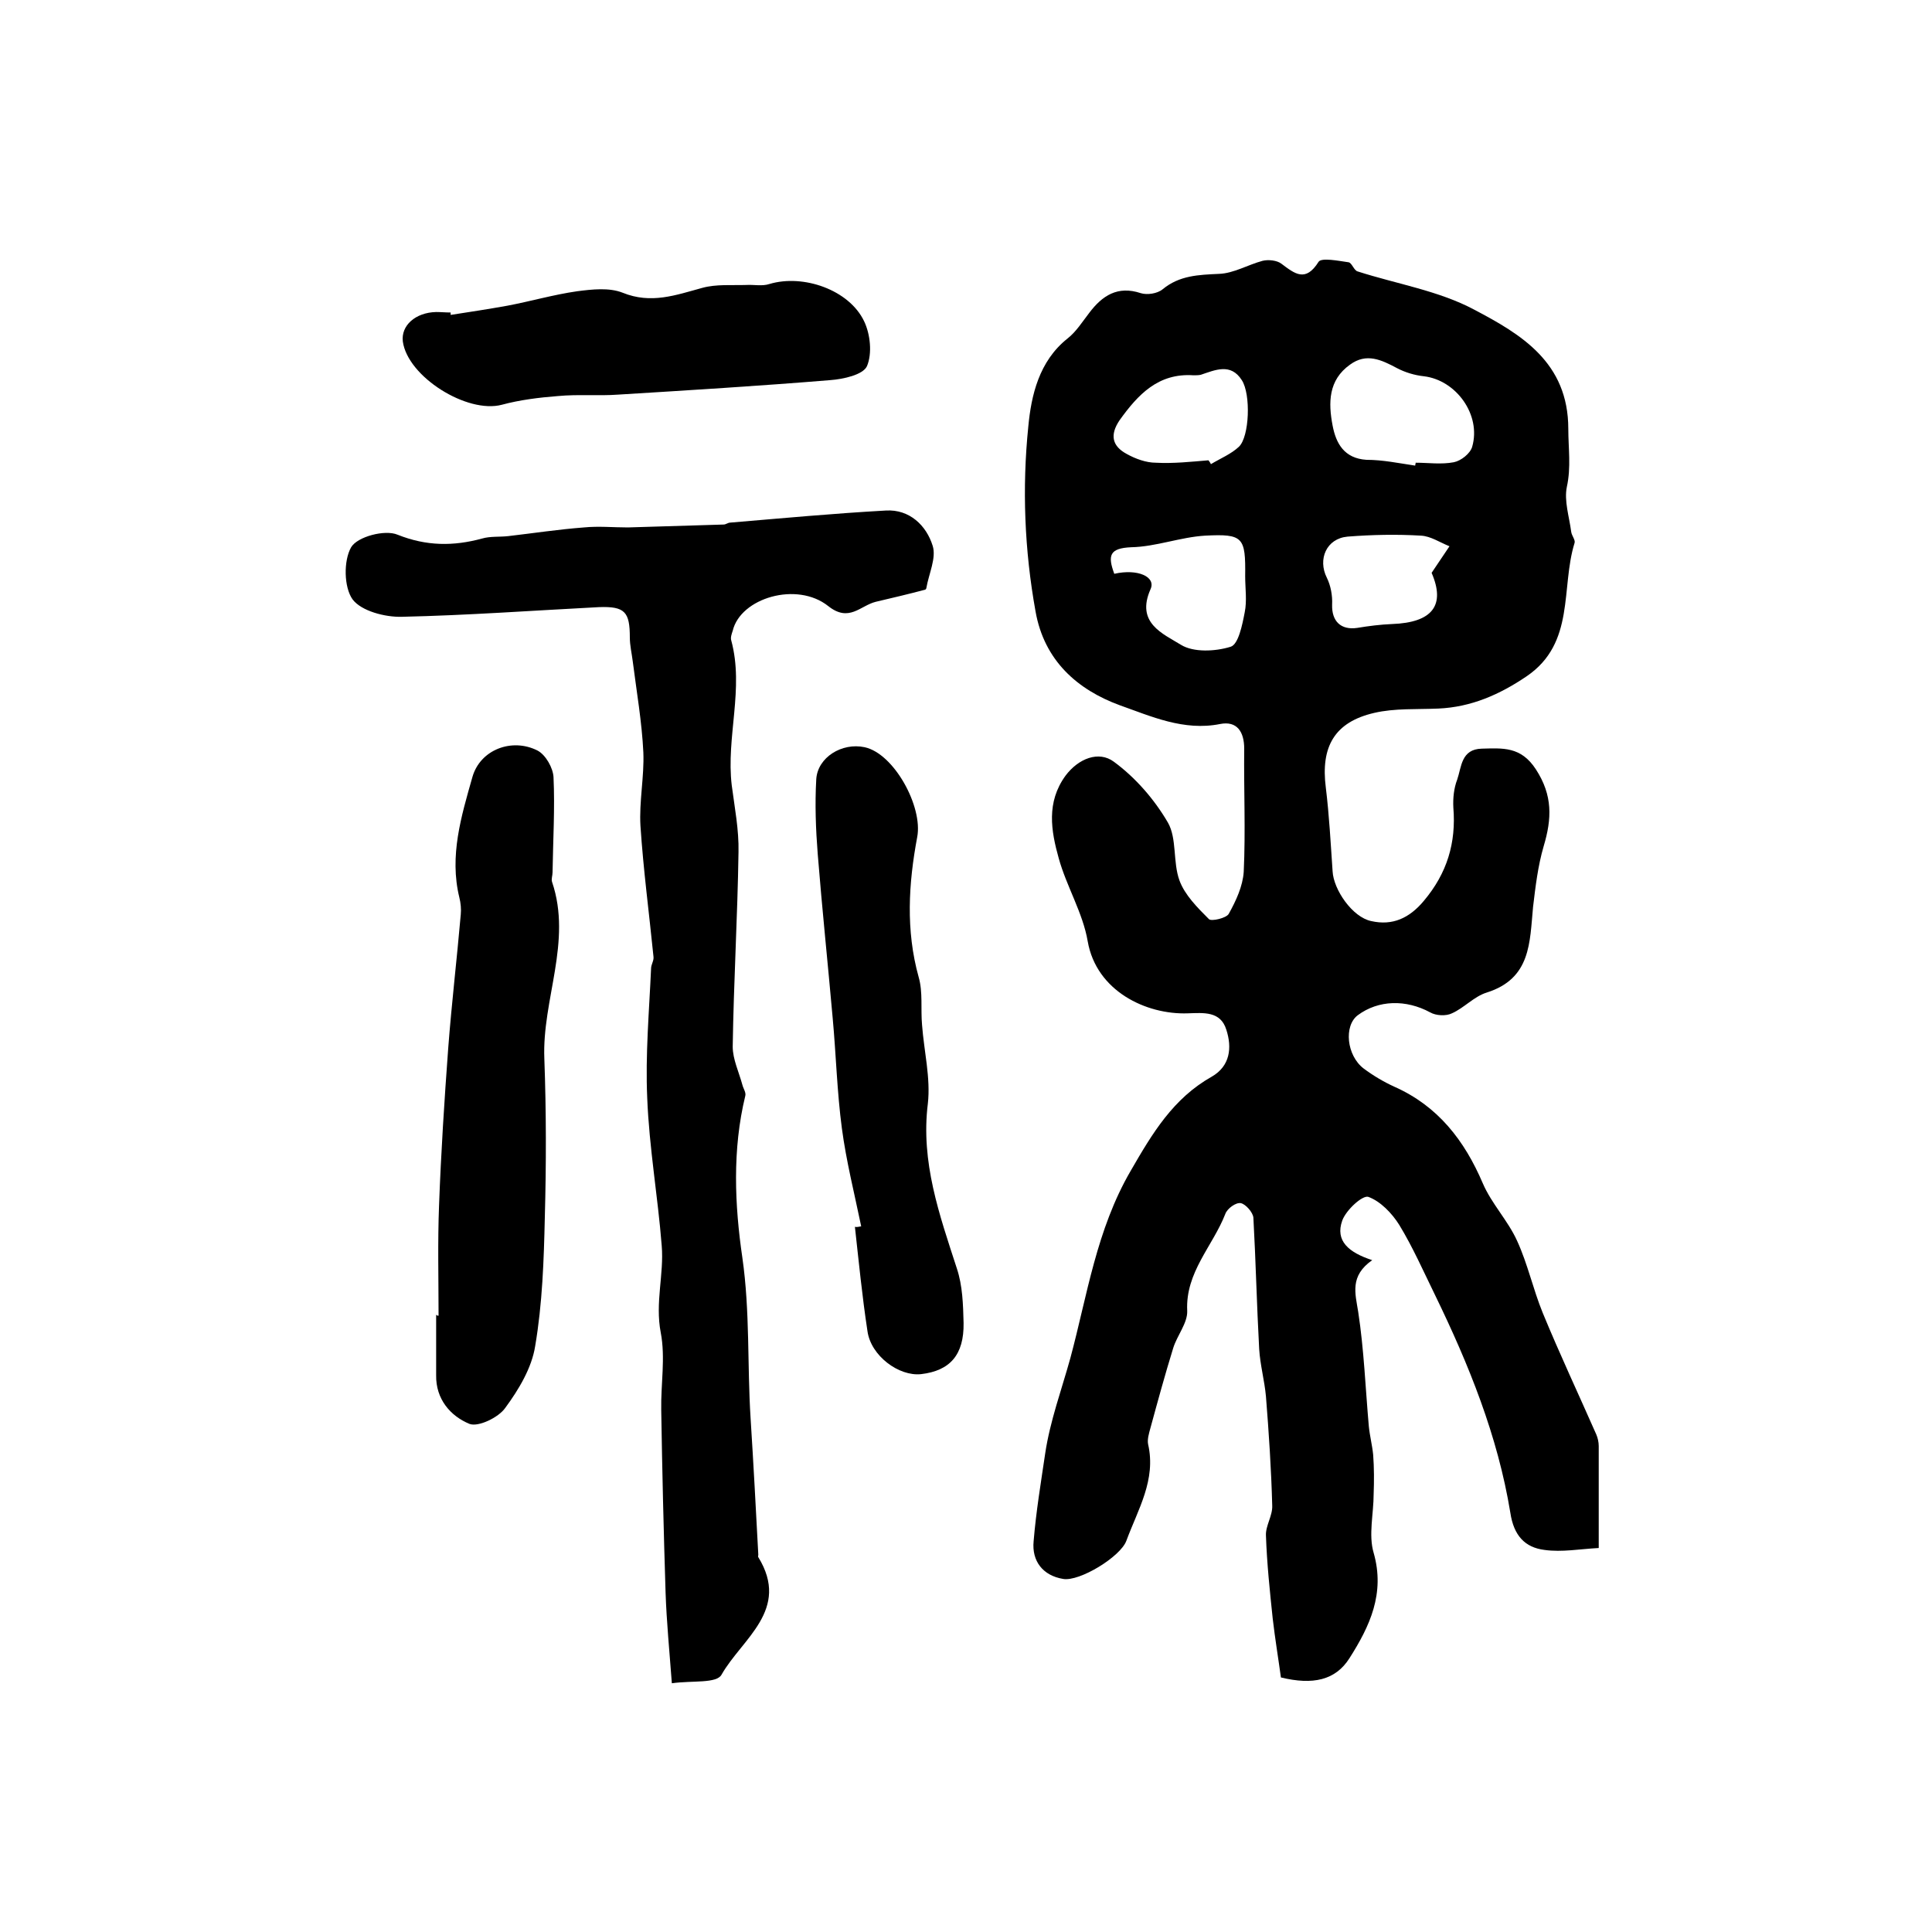
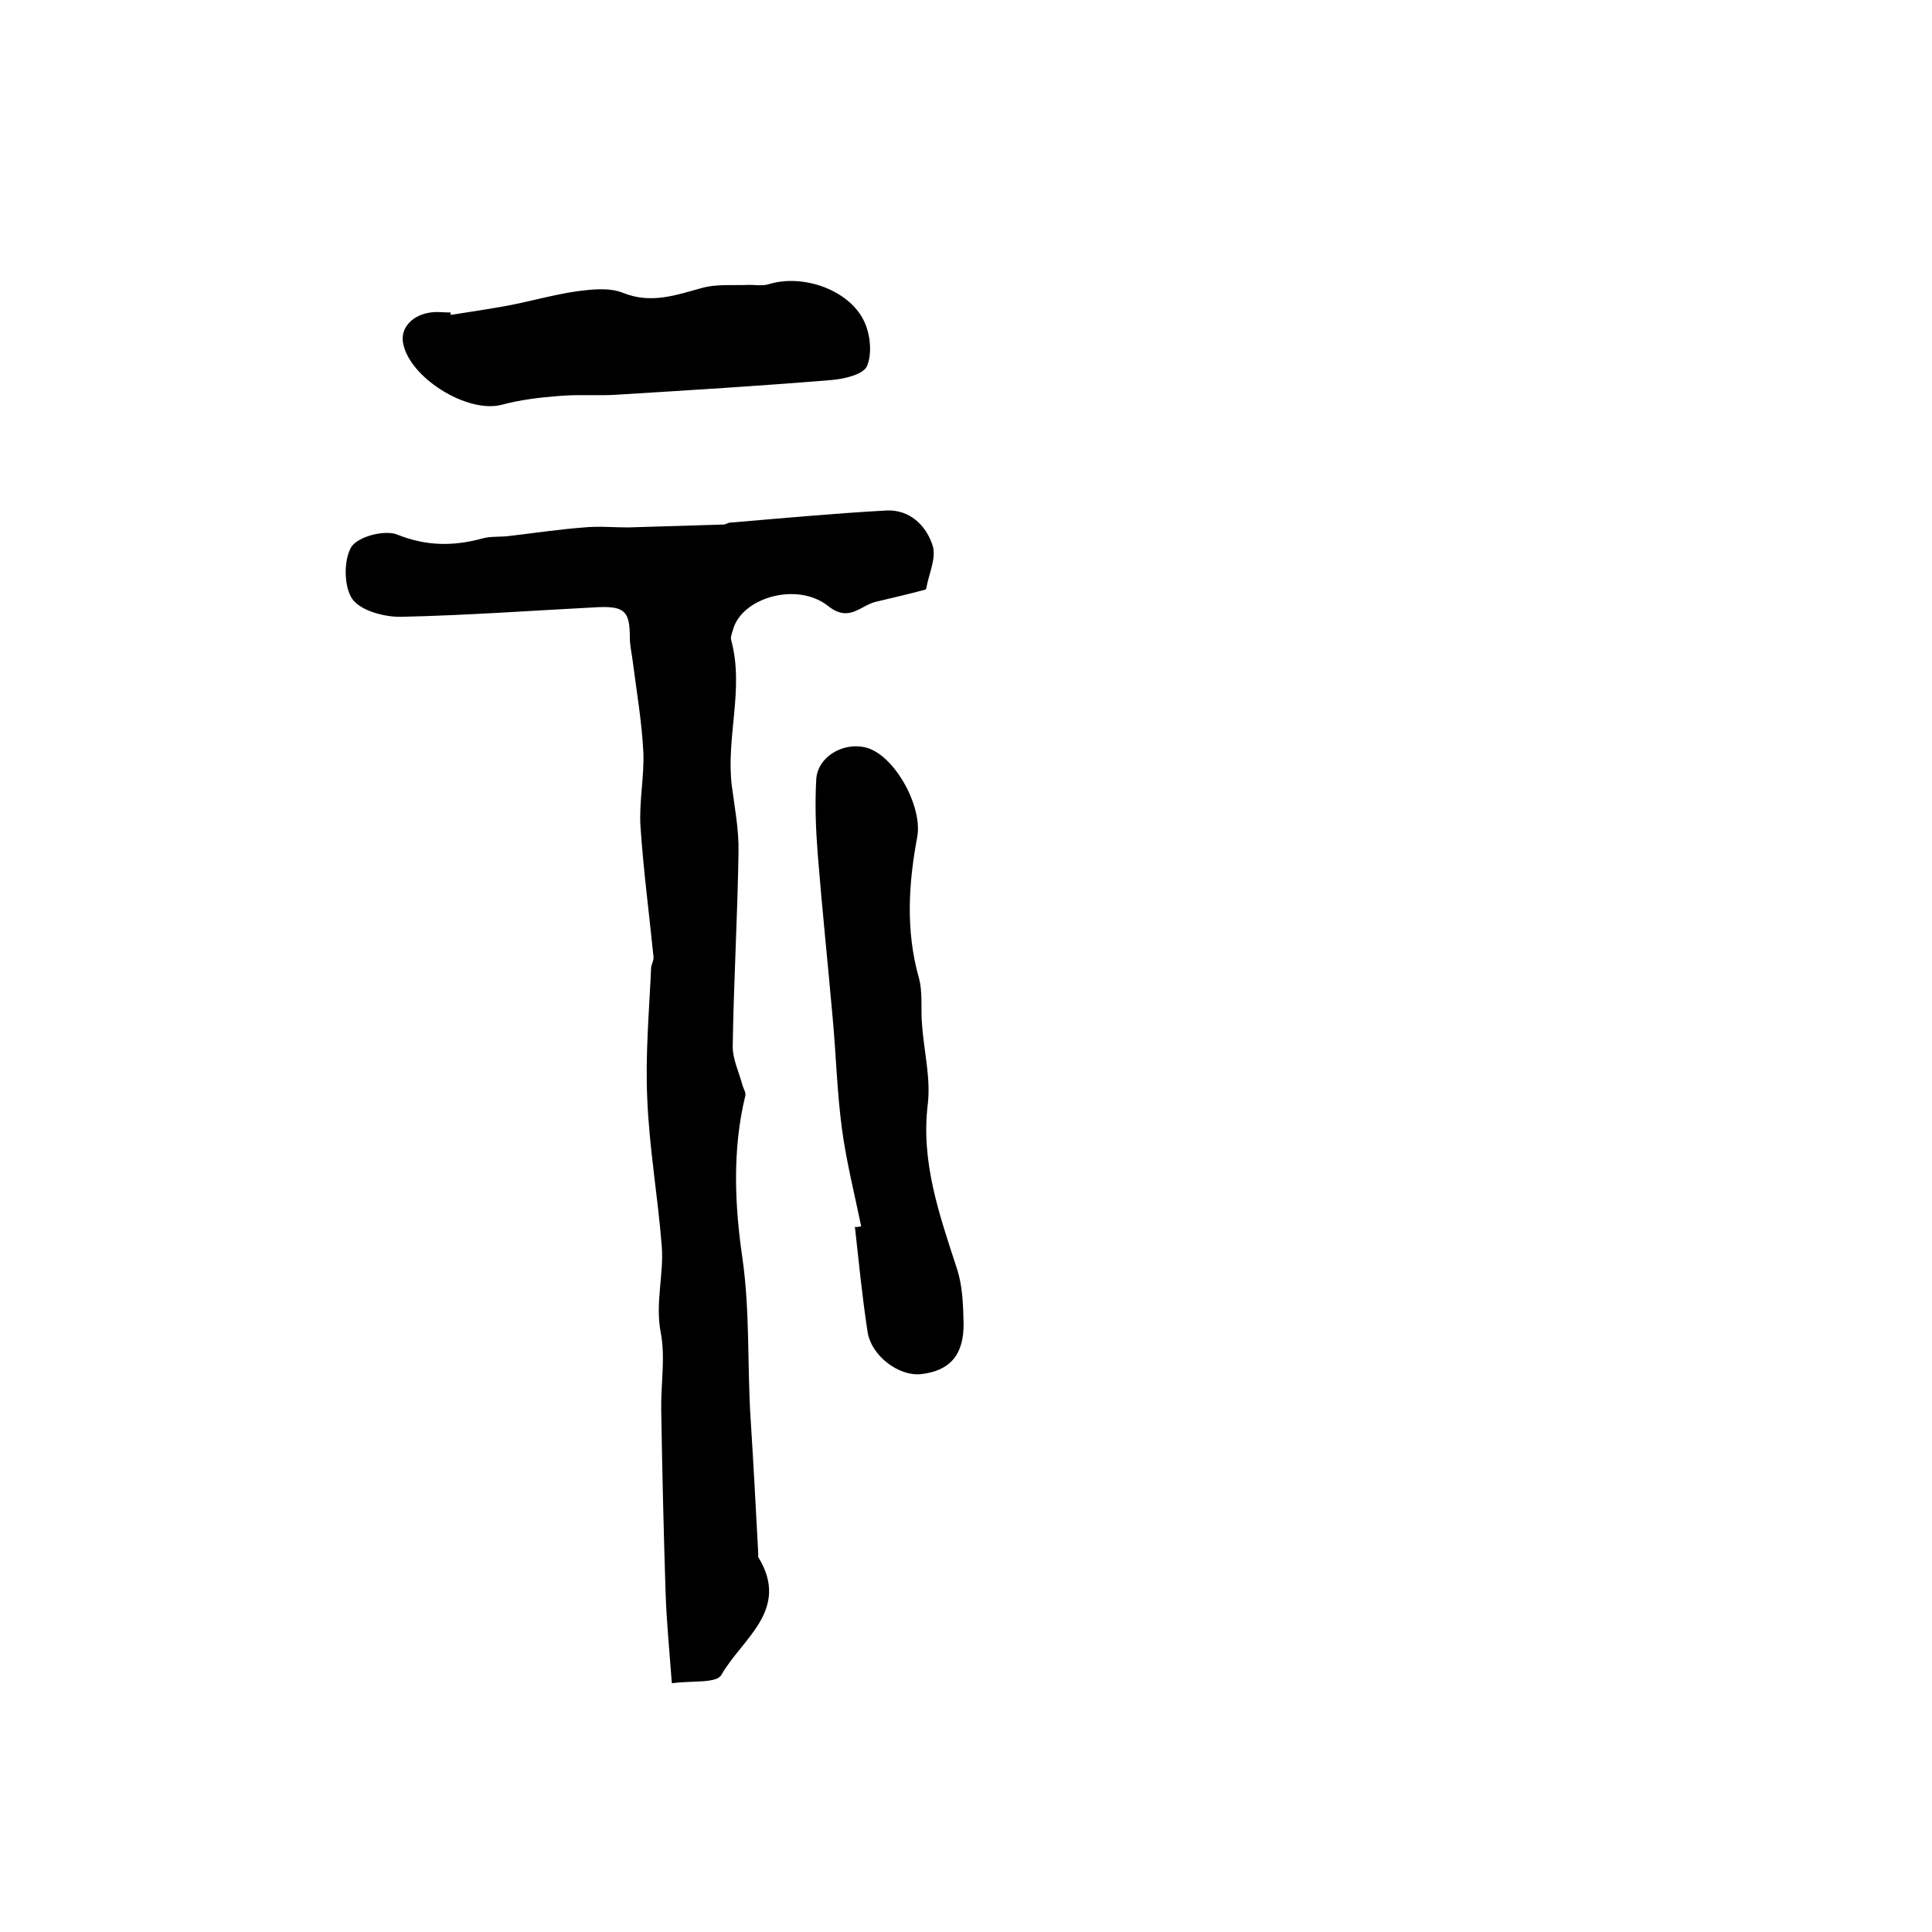
<svg xmlns="http://www.w3.org/2000/svg" version="1.1" id="图层_1" x="0px" y="0px" viewBox="0 0 400 400" style="enable-background:new 0 0 400 400;" xml:space="preserve">
  <style type="text/css">
	.st0{fill:#FFFFFF;}
</style>
  <g>
-     <path d="M284.1,260.9c-4.7,3.3-3.5,6.9-2.9,10.7c1.2,7.8,1.5,15.8,2.2,23.7c0.2,2,0.7,3.9,0.9,5.9c0.2,2.7,0.2,5.4,0.1,8.1   c0,4.1-1.1,8.5,0,12.2c2.4,8.4-0.8,15.2-5,21.8c-2.9,4.6-7.6,5.6-14.2,4c-0.5-3.7-1.2-7.9-1.7-12.2c-0.6-5.7-1.2-11.4-1.4-17.2   c-0.1-2,1.4-4.1,1.3-6.2c-0.2-7.5-0.7-15.1-1.3-22.6c-0.3-3.3-1.2-6.5-1.4-9.8c-0.5-9.1-0.7-18.1-1.2-27.2c-0.1-1.1-1.6-2.8-2.6-3   c-1-0.2-2.8,1.1-3.2,2.2c-2.6,6.7-8.3,12.1-7.9,20.1c0.1,2.5-2.1,5.1-2.9,7.7c-1.7,5.5-3.2,11-4.7,16.5c-0.3,1.1-0.7,2.4-0.5,3.4   c1.7,7.4-2.1,13.5-4.5,20c-1.2,3.3-9.7,8.5-13.1,7.9c-4.2-0.7-6.5-3.7-6.1-7.8c0.5-6.1,1.5-12.1,2.4-18.2c1-6.7,3.4-13.2,5.2-19.7   c3.5-13,5.4-26.6,12.5-38.8c4.5-7.8,8.8-15,16.8-19.5c3.8-2.2,4.2-6,3-9.7c-1.2-3.9-4.7-3.5-8-3.4c-8.6,0.3-18.9-4.6-20.7-14.9   c-1-5.9-4.4-11.4-6-17.2c-1.6-5.7-2.6-11.6,1.4-17.1c2.7-3.6,6.9-5.2,10-2.9c4.5,3.3,8.4,7.8,11.2,12.6c1.9,3.3,1,8.2,2.4,12   c1.1,3,3.7,5.6,6.1,8c0.5,0.5,3.6-0.2,4.1-1.1c1.5-2.7,2.9-5.7,3.1-8.7c0.4-8.5,0-17,0.1-25.5c0-3.5-1.5-5.8-5-5.1   c-7.5,1.5-14.3-1.6-20.8-3.9c-8.7-3.2-15.6-9.2-17.4-19.4c-2.3-12.7-2.8-25.6-1.5-38.3c0.6-6.4,2.2-13.5,8.1-18.2   c1.8-1.4,3.1-3.5,4.5-5.3c2.7-3.6,5.9-5.7,10.7-4.1c1.3,0.4,3.4,0.1,4.5-0.8c3.5-2.9,7.5-3,11.7-3.2c3-0.1,6-1.9,9-2.7   c1.2-0.3,3-0.1,3.9,0.6c2.8,2.1,5,3.9,7.7-0.4c0.6-0.9,4.1-0.2,6.2,0.1c0.7,0.1,1.1,1.7,1.9,1.9c8.1,2.6,16.8,4,24.1,7.9   c9.7,5.1,19.5,10.9,19.5,24.7c0,4,0.6,7.9-0.3,12c-0.6,2.9,0.5,6.2,0.9,9.3c0.1,0.8,0.9,1.7,0.7,2.3c-2.9,9.3,0.2,20.7-9.9,27.6   c-5.6,3.8-11.5,6.4-18.3,6.7c-4.5,0.2-9-0.1-13.3,0.9c-8.2,1.9-11.1,7-10,15.5c0.7,5.7,1,11.5,1.4,17.3c0.2,3.8,4.1,9.5,8,10.3   c4.4,1,7.9-0.6,10.9-4.2c4.8-5.7,6.7-12,6.1-19.3c-0.1-1.9,0.1-4,0.8-5.8c0.9-2.6,0.8-6.3,5.1-6.4c4.3-0.1,8.1-0.5,11.2,4.3   c3.5,5.4,3.3,10.2,1.6,15.9c-1.2,4.1-1.7,8.4-2.2,12.6c-0.7,7.3-0.4,14.8-9.6,17.7c-2.6,0.8-4.7,3.2-7.2,4.3   c-1.2,0.6-3.3,0.5-4.5-0.2c-5-2.7-10.7-2.6-15,0.6c-2.9,2.2-2.3,8.3,1.2,11c2,1.5,4.2,2.8,6.4,3.8c9,4,14.5,11.1,18.3,20   c1.8,4.2,5.2,7.7,7.1,11.9c2.2,4.8,3.3,10,5.3,14.9c3.5,8.5,7.4,16.8,11.1,25.2c0.3,0.7,0.5,1.6,0.5,2.4c0,6.7,0,13.3,0,21.1   c-3.9,0.2-7.6,0.9-11.2,0.4c-4.1-0.5-6.4-3-7.1-7.7c-2.6-15.9-8.6-30.7-15.6-45.1c-2.4-4.9-4.6-9.9-7.4-14.5   c-1.5-2.4-3.9-4.9-6.4-5.8c-1.2-0.4-4.6,2.7-5.4,4.9C276.4,256.9,279.2,259.3,284.1,260.9z M293,96.4c0-0.2,0.1-0.4,0.1-0.6   c2.6,0,5.3,0.4,7.9-0.1c1.5-0.3,3.4-1.8,3.8-3.2c1.9-6.6-3.3-13.8-10-14.6c-1.9-0.2-3.9-0.8-5.6-1.7c-3.2-1.7-6.3-3.2-9.7-0.7   c-4.5,3.2-4.5,7.9-3.6,12.6c0.7,3.7,2.4,6.8,7,7.1C286.3,95.2,289.6,95.9,293,96.4z M230.7,118.8c4.8-1.1,8.7,0.6,7.5,3.2   c-3.1,7,2.6,9.2,6.3,11.5c2.6,1.6,7.1,1.4,10.3,0.4c1.6-0.5,2.4-4.5,2.9-7.1c0.5-2.4,0.1-5,0.1-7.5c0.1-8.1-0.4-8.8-8.3-8.4   c-5.1,0.3-10.2,2.3-15.3,2.4C229.7,113.5,229.3,115,230.7,118.8z M250.2,95.3c0.2,0.3,0.4,0.5,0.5,0.8c2-1.2,4.2-2.1,5.8-3.6   c2.2-2.1,2.5-10.9,0.6-13.8c-2.3-3.6-5.5-2.1-8.5-1.1c-0.5,0.1-1,0.1-1.5,0.1c-7.3-0.5-11.5,4-15.3,9.3c-2.1,3.1-1.5,5.4,1.5,7   c1.8,1,4,1.8,6,1.8C242.9,96,246.6,95.6,250.2,95.3z M296.4,118.6c1.5-2.2,2.6-3.9,3.7-5.5c-2-0.8-3.9-2.1-5.9-2.2   c-5-0.3-10.1-0.2-15.2,0.2c-4.4,0.4-6.2,4.7-4.3,8.5c0.8,1.6,1.2,3.7,1.1,5.6c-0.1,3.4,1.8,5.3,5.2,4.8c2.4-0.4,4.8-0.7,7.2-0.8   C296.6,128.9,299.3,125.3,296.4,118.6z" />
    <path d="M139.1,348.5c-0.5-6.7-1.1-12.8-1.3-18.8c-0.4-12.6-0.7-25.2-0.9-37.8c-0.1-5.3,0.9-10.8-0.1-16c-1.2-6.2,0.7-12.1,0.2-18   c-0.8-10.2-2.6-20.3-3-30.6c-0.4-8.9,0.4-17.9,0.8-26.8c0-0.8,0.6-1.6,0.5-2.4c-0.9-9-2.1-18-2.7-27.1c-0.3-5,0.8-10.2,0.6-15.2   c-0.3-6.3-1.4-12.6-2.2-18.9c-0.2-1.6-0.6-3.3-0.6-4.9c0-5.3-1-6.5-6.4-6.3c-13.6,0.7-27.2,1.7-40.8,2c-3.5,0.1-8.4-1.2-10.2-3.6   c-1.8-2.5-1.9-8-0.3-10.8c1.3-2.2,7-3.7,9.6-2.6c6,2.4,11.6,2.4,17.5,0.8c1.7-0.5,3.6-0.3,5.4-0.5c5.2-0.6,10.4-1.4,15.7-1.8   c3-0.3,6.1,0,9.1,0c6.6-0.2,13.2-0.4,19.8-0.6c0.5,0,0.9-0.4,1.4-0.4c10.7-0.9,21.4-1.9,32.2-2.5c4.9-0.3,8.4,3.1,9.7,7.3   c0.8,2.5-0.8,5.8-1.3,8.7c0,0.2-0.2,0.4-0.3,0.4c-3.4,0.9-6.8,1.7-10.2,2.5c-3.2,0.8-5.5,4.3-9.8,0.9c-6.5-5.2-18.2-1.7-19.8,5.1   c-0.2,0.6-0.5,1.4-0.3,2c2.7,10-1.1,20,0.1,30c0.6,4.6,1.5,9.2,1.4,13.8c-0.2,13.4-1,26.9-1.2,40.3c0,2.6,1.3,5.3,2,7.9   c0.2,0.8,0.8,1.6,0.6,2.3c-2.7,11.1-2.2,22.6-0.6,33.5c1.6,11.2,1,22.2,1.7,33.2c0.6,9.4,1.1,18.9,1.6,28.3c0,0.2-0.1,0.4,0,0.5   c6.7,10.9-3.4,16.9-7.6,24.3C148.4,348.6,143.4,347.9,139.1,348.5z" />
-     <path d="M90.8,272.4c0-7.6-0.2-15.2,0.1-22.8c0.4-10.9,1.1-21.8,1.9-32.6c0.7-9.2,1.8-18.5,2.6-27.7c0.1-1.1,0-2.3-0.3-3.5   c-2.1-8.6,0.4-16.8,2.7-24.9c1.6-5.7,8.2-8.2,13.5-5.5c1.7,0.9,3.2,3.6,3.3,5.5c0.3,6.5-0.1,13.1-0.2,19.7c0,0.7-0.3,1.4-0.1,2   c4.2,12.4-2.1,24.4-1.6,36.6c0.4,10.9,0.4,21.9,0.1,32.8c-0.2,8.9-0.5,17.9-2,26.7c-0.7,4.5-3.4,9-6.2,12.8c-1.4,2-5.6,4-7.4,3.3   c-3.9-1.6-7-5.1-6.9-10.1c0-4.2,0-8.3,0-12.5C90.5,272.4,90.6,272.4,90.8,272.4z" />
    <path d="M178.3,253.9c-1.4-6.8-3.1-13.5-4-20.3c-1-7.5-1.2-15.2-1.9-22.8c-1-11.3-2.2-22.7-3.1-34c-0.4-5.1-0.6-10.3-0.3-15.5   c0.3-4.5,5.3-7.6,10-6.6c6.1,1.3,12.1,12.3,10.9,18.6c-1.8,9.6-2.4,19.3,0.3,29c0.9,3.1,0.4,6.6,0.7,9.9c0.4,5.4,1.8,11,1.2,16.3   c-1.5,12.1,2.4,23,6,34.1c1.2,3.6,1.3,7.5,1.4,11.3c0.1,6.6-2.8,9.9-8.8,10.6c-4.6,0.5-10.4-3.8-11.1-8.9   c-1.1-7.2-1.8-14.4-2.6-21.6C177.3,254.1,177.8,254,178.3,253.9z" />
    <path d="M93.3,65.2c3.9-0.6,7.8-1.2,11.7-1.9c4.8-0.9,9.6-2.3,14.5-3c3.1-0.4,6.6-0.8,9.4,0.3c5.9,2.4,11,0.5,16.5-1   c2.9-0.8,6.1-0.5,9.1-0.6c1.6-0.1,3.3,0.3,4.8-0.2c7-2.1,16.5,1.2,19.6,7.7c1.3,2.7,1.7,6.7,0.6,9.3c-0.8,1.8-4.9,2.7-7.6,2.9   c-14.6,1.2-29.3,2.1-43.9,3c-4.1,0.3-8.3-0.1-12.5,0.3c-3.9,0.3-7.9,0.8-11.6,1.8c-7.2,1.9-19.5-5.8-20.5-13.1   c-0.4-3.3,2.6-6,6.9-6.1c1,0,2,0.1,3,0.1C93.3,65,93.3,65.1,93.3,65.2z" />
  </g>
</svg>